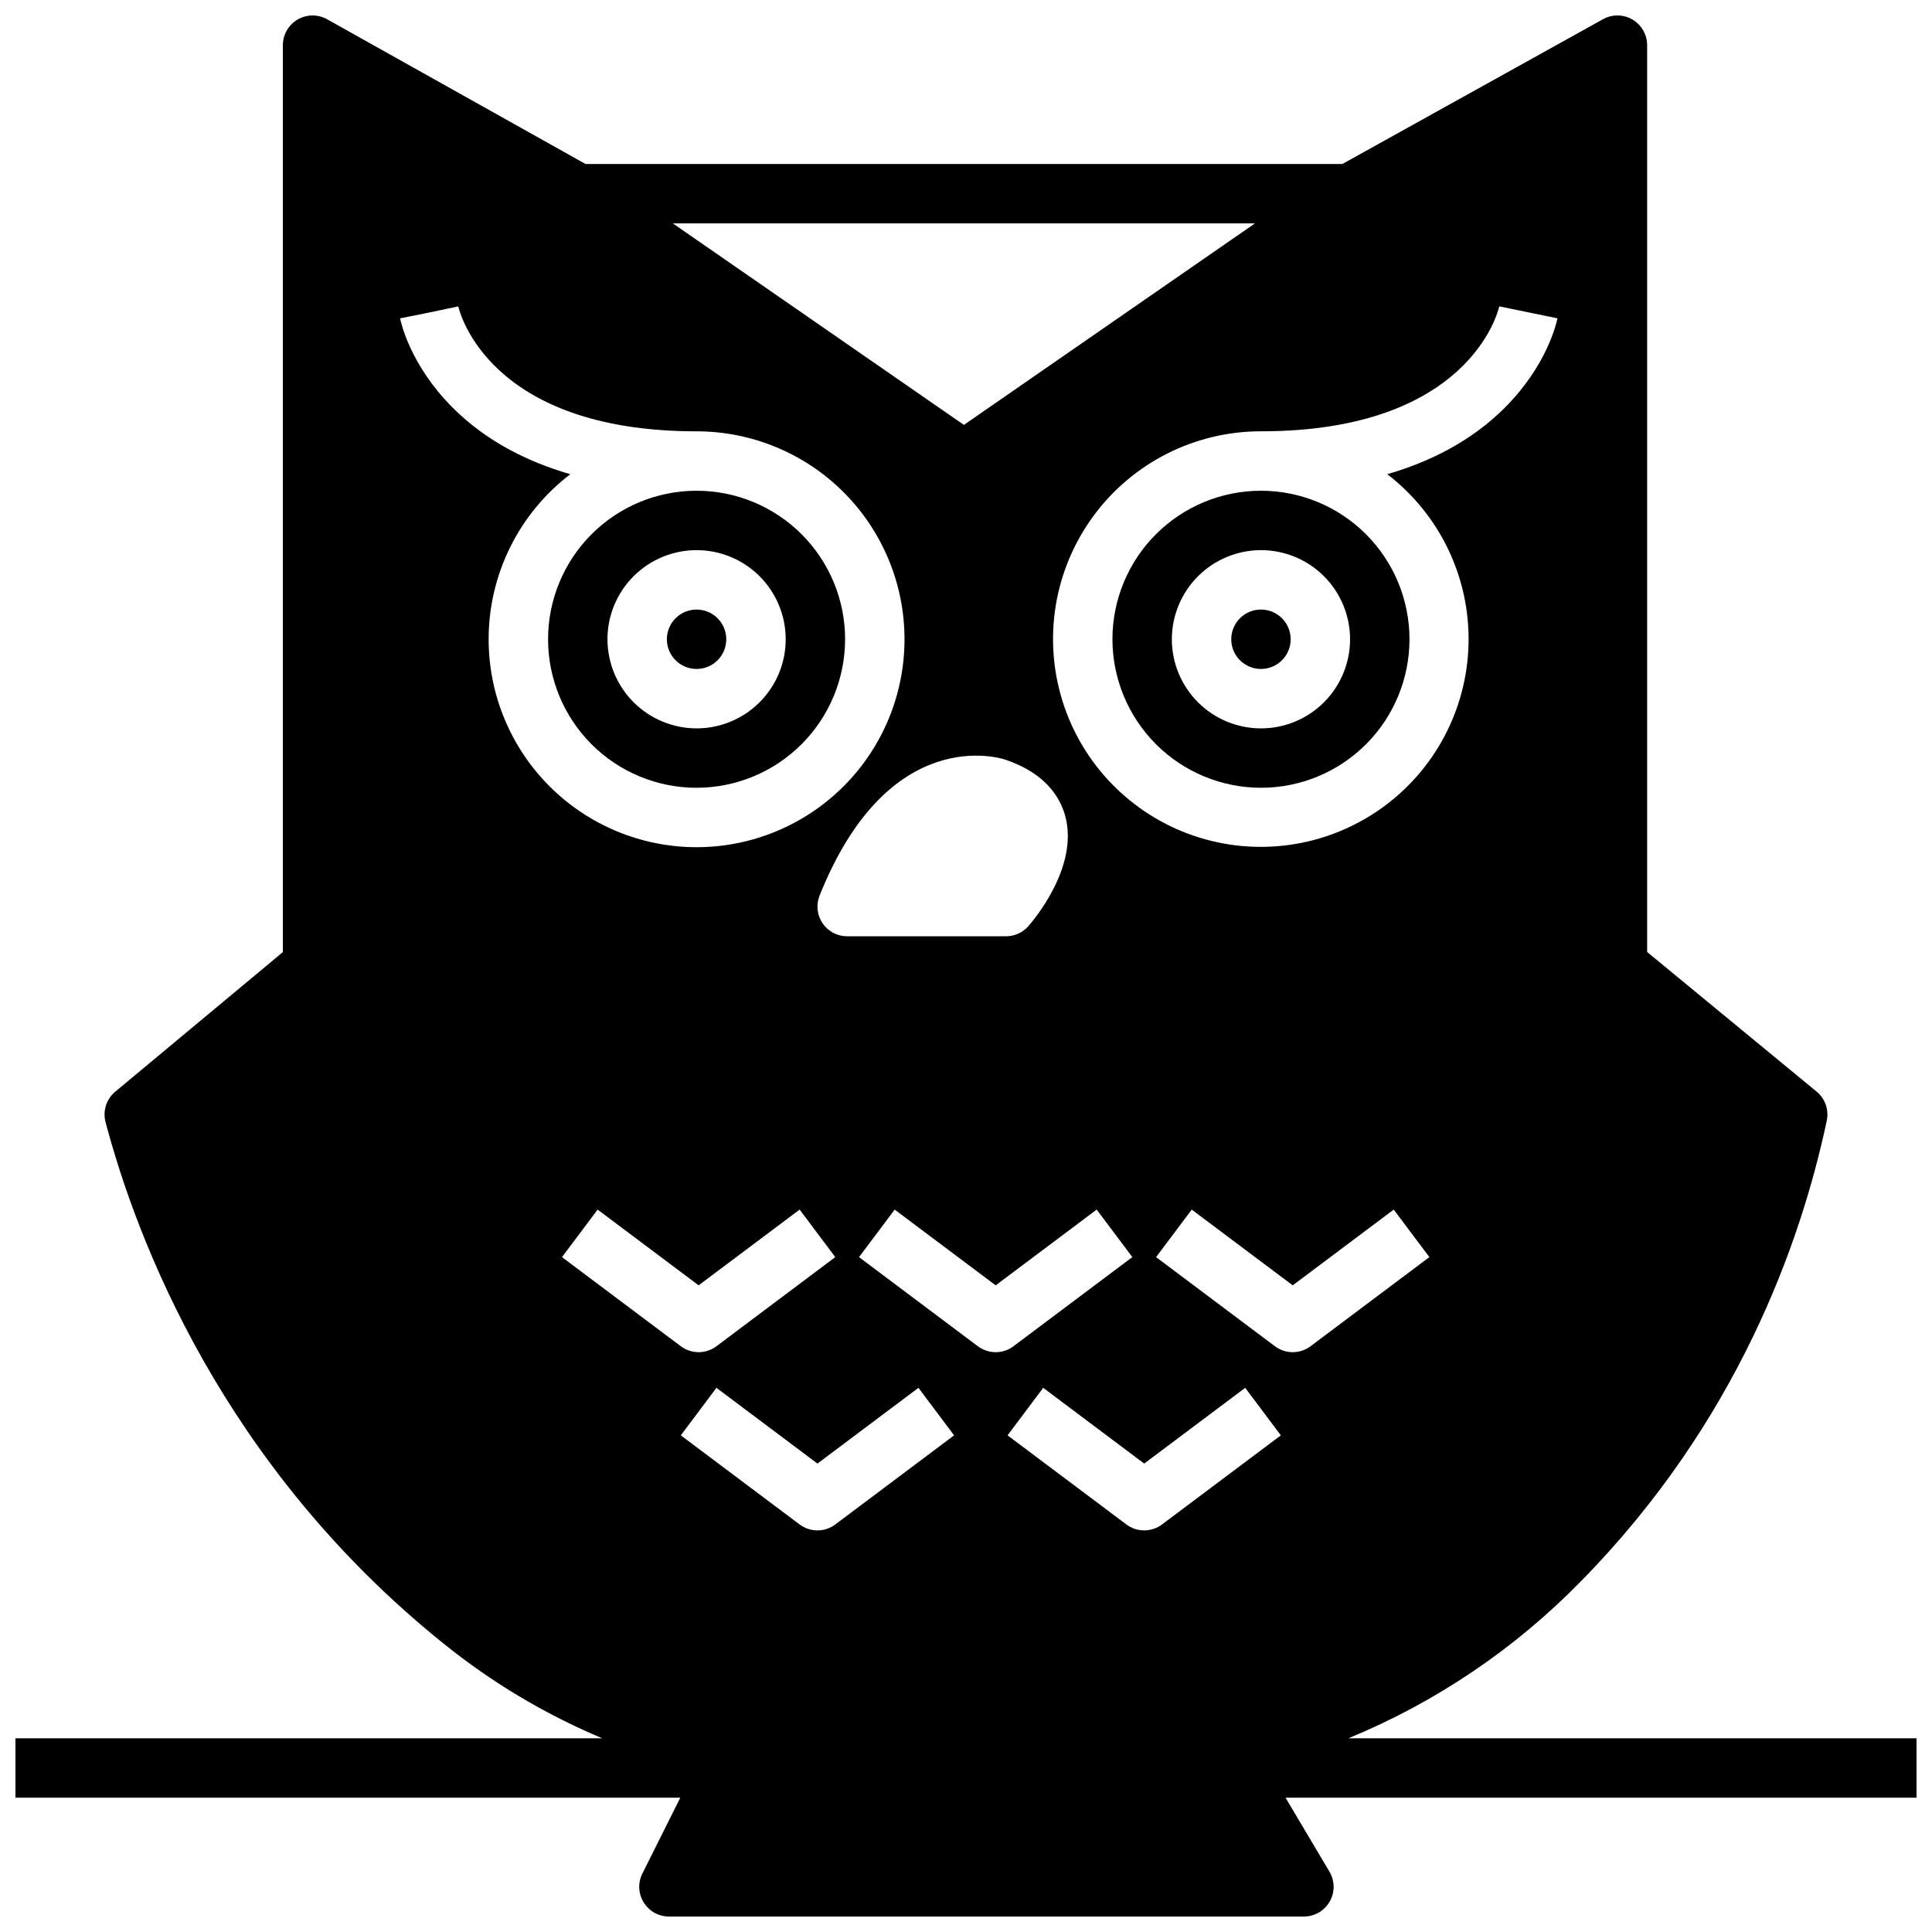
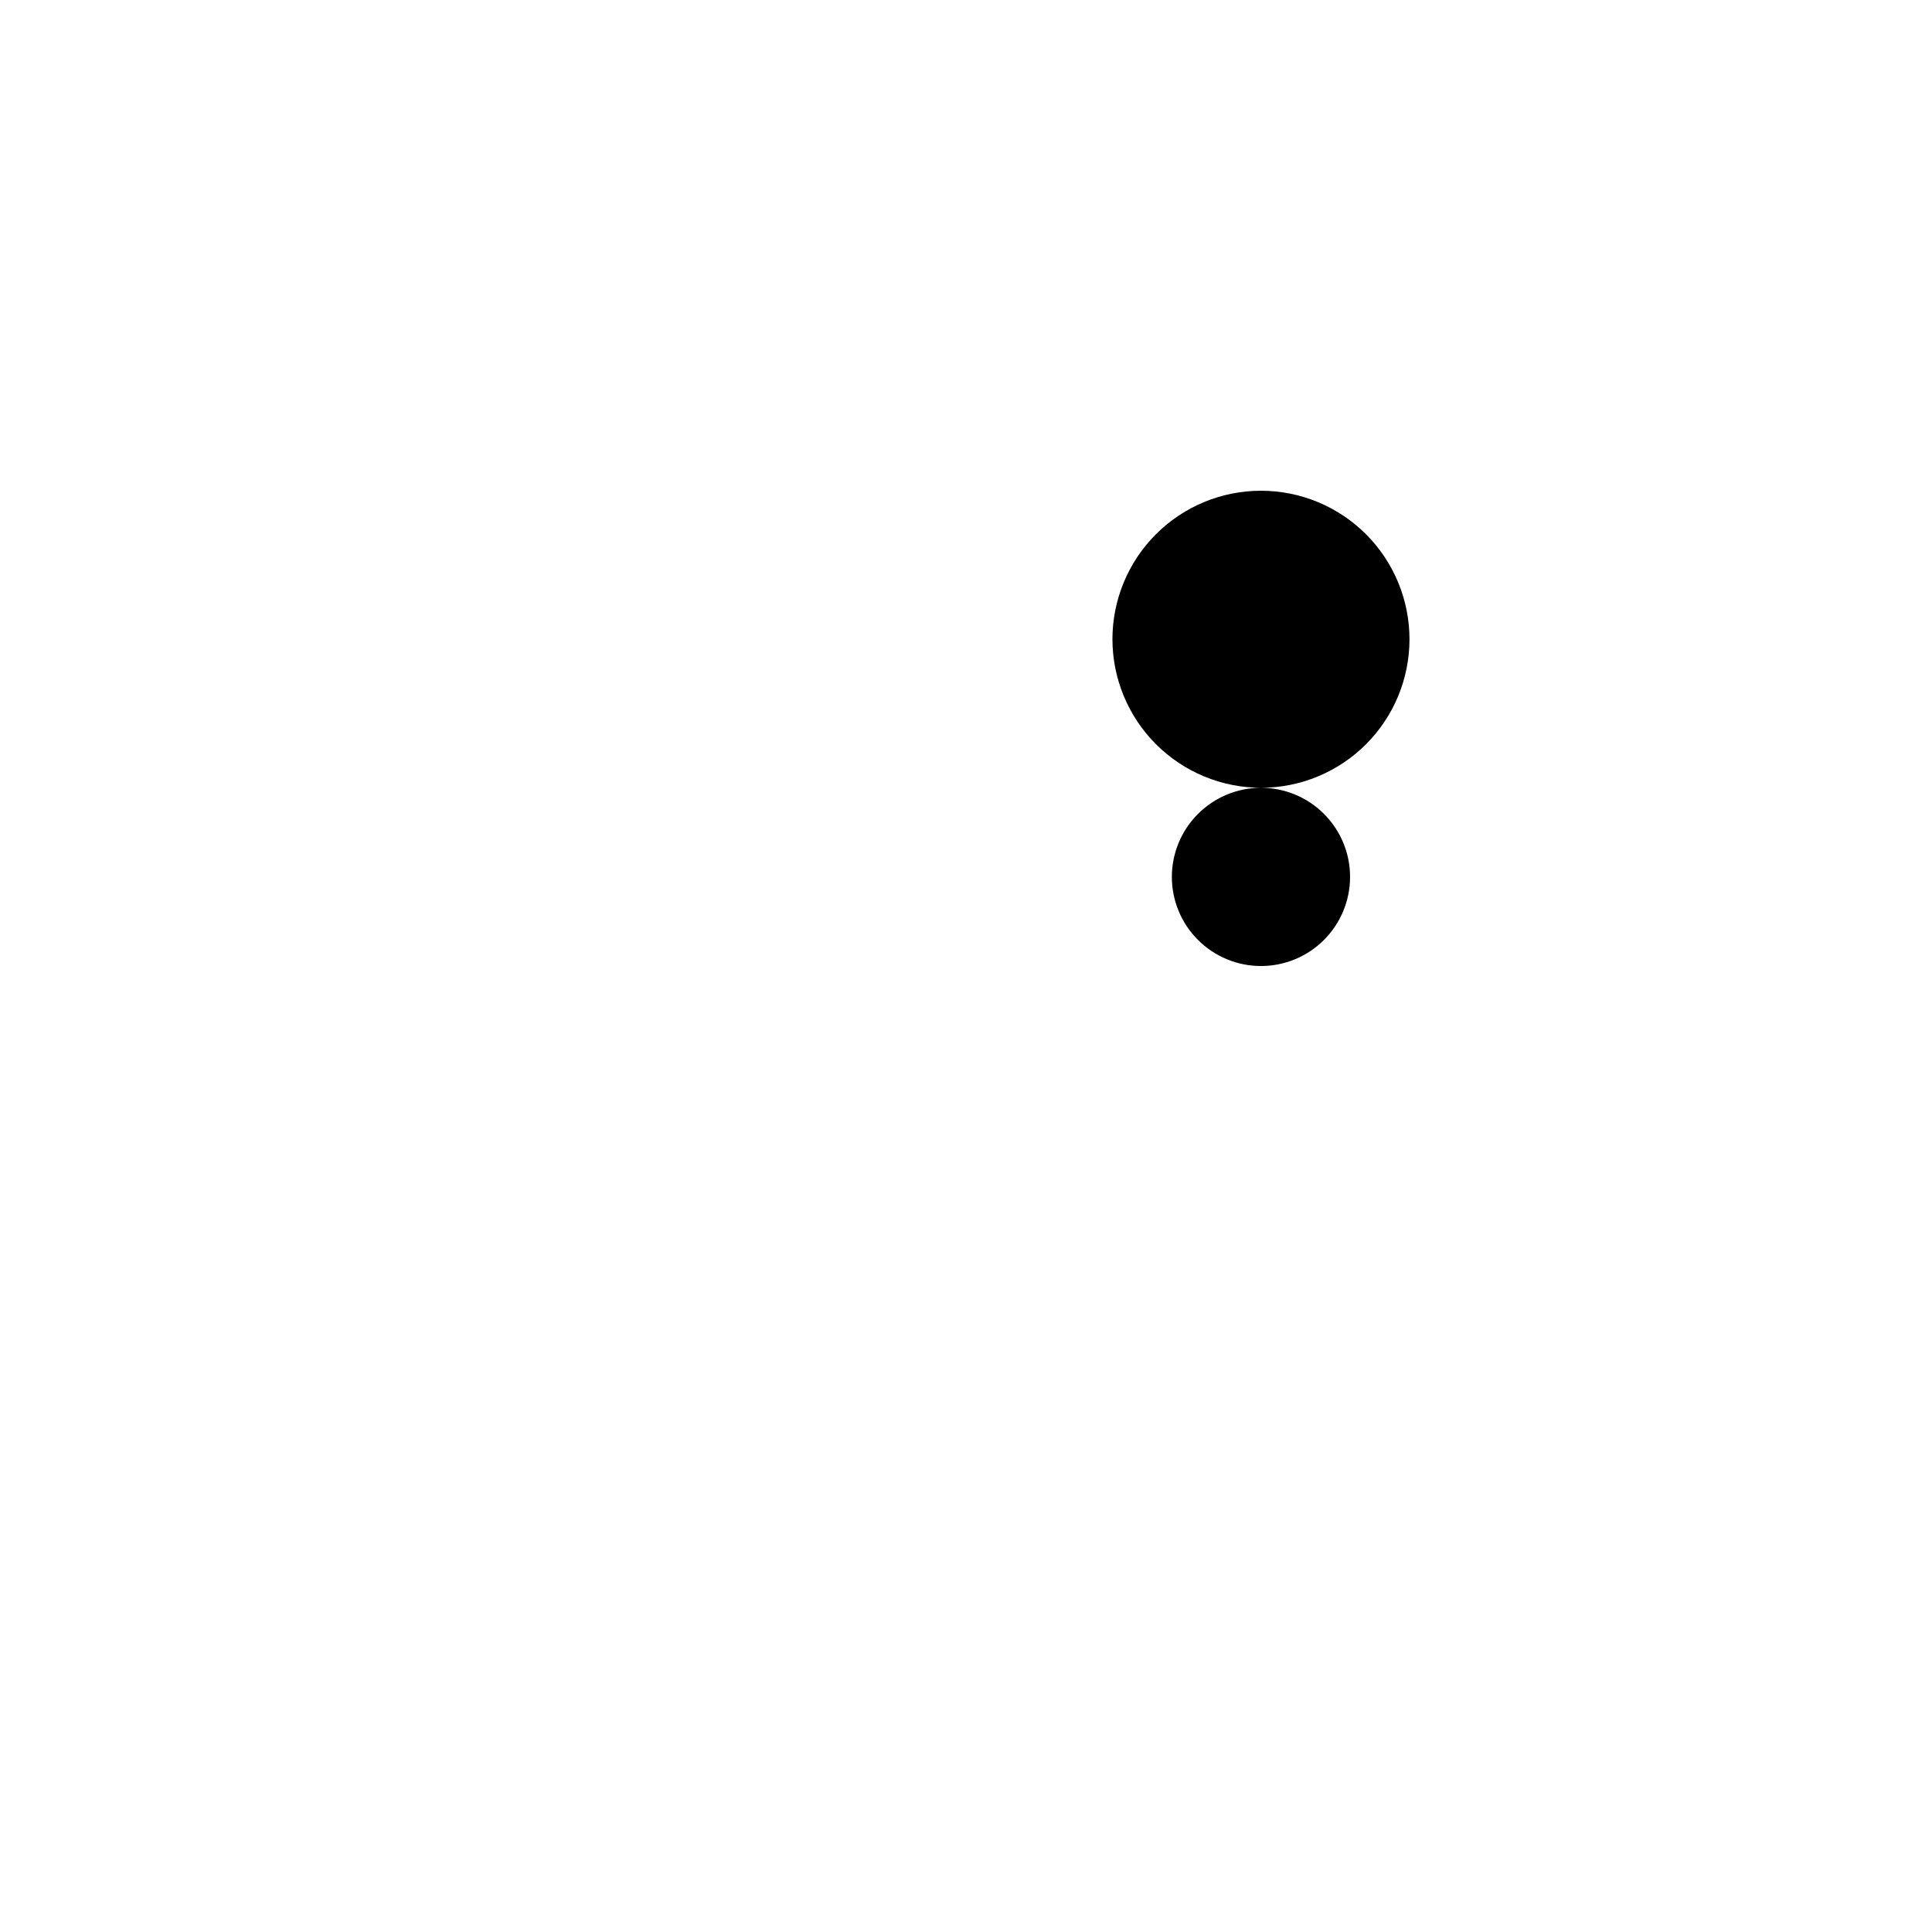
<svg xmlns="http://www.w3.org/2000/svg" width="800px" height="800px" version="1.1" viewBox="144 144 512 512">
  <defs>
    <clipPath id="a">
      <path d="m148.09 148.09h503.81v503.81h-503.81z" />
    </clipPath>
  </defs>
-   <path d="m486.04 313.41c0 4.348-3.523 7.871-7.871 7.871s-7.875-3.523-7.875-7.871 3.527-7.871 7.875-7.871 7.871 3.523 7.871 7.871" />
-   <path d="m478.17 352.77c10.438 0 20.449-4.144 27.832-11.527 7.379-7.383 11.527-17.395 11.527-27.832s-4.148-20.449-11.527-27.832c-7.383-7.383-17.395-11.527-27.832-11.527-10.441 0-20.453 4.144-27.832 11.527-7.383 7.383-11.531 17.395-11.531 27.832 0.016 10.434 4.164 20.441 11.543 27.82 7.379 7.379 17.383 11.527 27.82 11.539zm0-62.977c6.262 0 12.27 2.488 16.699 6.918 4.426 4.43 6.914 10.438 6.914 16.699s-2.488 12.27-6.914 16.699c-4.43 4.43-10.438 6.918-16.699 6.918-6.266 0-12.27-2.488-16.699-6.918-4.43-4.43-6.918-10.438-6.918-16.699 0.008-6.262 2.496-12.266 6.926-16.691 4.426-4.426 10.43-6.918 16.691-6.926z" />
+   <path d="m478.17 352.77c10.438 0 20.449-4.144 27.832-11.527 7.379-7.383 11.527-17.395 11.527-27.832s-4.148-20.449-11.527-27.832c-7.383-7.383-17.395-11.527-27.832-11.527-10.441 0-20.453 4.144-27.832 11.527-7.383 7.383-11.531 17.395-11.531 27.832 0.016 10.434 4.164 20.441 11.543 27.82 7.379 7.379 17.383 11.527 27.82 11.539zc6.262 0 12.27 2.488 16.699 6.918 4.426 4.43 6.914 10.438 6.914 16.699s-2.488 12.27-6.914 16.699c-4.43 4.43-10.438 6.918-16.699 6.918-6.266 0-12.27-2.488-16.699-6.918-4.43-4.43-6.918-10.438-6.918-16.699 0.008-6.262 2.496-12.266 6.926-16.691 4.426-4.426 10.43-6.918 16.691-6.926z" />
  <g clip-path="url(#a)">
-     <path d="m563.05 562.96c41.293-42.004 58.172-89.508 65.062-121.96 0.613-2.871-0.426-5.844-2.691-7.711l-44.914-37v-240.32c0-2.789-1.477-5.367-3.879-6.785-2.406-1.414-5.379-1.449-7.816-0.094l-69.066 38.367h-200.58l-68.48-38.355c-2.438-1.363-5.418-1.336-7.828 0.078-2.41 1.41-3.891 3.996-3.891 6.789v240.34l-44.426 37c-2.352 1.961-3.356 5.109-2.57 8.07 8.309 31.332 30.953 90.922 89.262 137.93 12.848 10.422 27.117 18.961 42.371 25.359h-155.51v15.742h176.19l-10.047 20.094v0.004c-1.223 2.438-1.09 5.336 0.344 7.656 1.434 2.324 3.969 3.734 6.695 3.734h168.27c2.828 0 5.441-1.52 6.84-3.977 1.402-2.461 1.375-5.481-0.07-7.914l-11.637-19.598h167.23v-15.742h-150.58c23.203-9.555 44.207-23.75 61.727-41.715zm-21.734-337.77 15.422 3.168c-0.25 1.246-2.754 12.496-13.961 23.703-8.906 8.906-19.93 14.355-31.145 17.605 13.926 10.676 21.926 27.348 21.547 44.891-0.379 17.539-9.094 33.848-23.469 43.914-14.371 10.062-32.68 12.676-49.293 7.031-16.609-5.644-29.539-18.863-34.809-35.602-5.269-16.734-2.25-34.977 8.133-49.121 10.383-14.145 26.883-22.492 44.43-22.48 55.16 0 62.844-31.758 63.145-33.109zm-124.82 164.28c-1.496 1.691-3.641 2.656-5.898 2.656h-42.09c-2.613 0-5.055-1.293-6.519-3.457-1.465-2.164-1.762-4.91-0.789-7.336 18.289-45.727 47.906-36.453 49.16-36.035 10.824 3.609 14.648 10.148 15.953 15.004 3.617 13.473-8.434 27.602-9.816 29.168zm60.086-186.27-77.137 53.402-77.137-53.402zm-203.09 110.21c0.004-17.156 8.008-33.328 21.645-43.738-11.219-3.246-22.238-8.703-31.145-17.605-11.203-11.203-13.711-22.457-13.961-23.703l7.719-1.547 7.703-1.621c0.297 1.352 7.988 33.109 63.145 33.109 14.613 0 28.633 5.809 38.965 16.141 10.336 10.336 16.141 24.352 16.141 38.965s-5.805 28.629-16.141 38.965c-10.332 10.332-24.352 16.141-38.965 16.141-14.613 0-28.629-5.809-38.965-16.141-10.332-10.336-16.141-24.352-16.141-38.965zm19.441 163.74 9.445-12.594 26.766 20.07 26.766-20.074 9.445 12.594-31.488 23.617 0.004 0.004c-2.801 2.098-6.648 2.098-9.449 0zm72.422 70.848h0.004c-2.801 2.098-6.648 2.098-9.449 0l-31.488-23.617 9.445-12.594 26.766 20.074 26.766-20.074 9.445 12.594zm37.785-47.23-31.488-23.617 9.445-12.594 26.77 20.07 26.766-20.074 9.445 12.594-31.488 23.617v0.004c-2.801 2.098-6.648 2.098-9.445 0zm48.805 47.23h0.004c-2.797 2.098-6.648 2.098-9.445 0l-31.488-23.617 9.445-12.594 26.766 20.074 26.766-20.074 9.445 12.594zm34.641-45.656c-1.703 0-3.359-0.555-4.723-1.574l-31.488-23.617 9.445-12.594 26.766 20.07 26.766-20.074 9.445 12.594-31.488 23.617v0.004c-1.359 1.02-3.019 1.574-4.723 1.574z" />
-   </g>
-   <path d="m367.96 313.41c0-10.438-4.144-20.449-11.527-27.832-7.383-7.383-17.391-11.527-27.832-11.527-10.438 0-20.449 4.144-27.832 11.527-7.379 7.383-11.527 17.395-11.527 27.832s4.148 20.449 11.527 27.832c7.383 7.383 17.395 11.527 27.832 11.527 10.438-0.012 20.441-4.16 27.82-11.539 7.379-7.379 11.527-17.387 11.539-27.82zm-62.977 0c0-6.262 2.488-12.27 6.918-16.699 4.43-4.43 10.438-6.918 16.699-6.918 6.266 0 12.27 2.488 16.699 6.918 4.43 4.43 6.918 10.438 6.918 16.699s-2.488 12.27-6.918 16.699c-4.43 4.43-10.434 6.918-16.699 6.918-6.262-0.008-12.262-2.5-16.691-6.926-4.426-4.426-6.918-10.43-6.926-16.691z" />
-   <path d="m336.47 313.41c0 4.348-3.523 7.871-7.871 7.871-4.348 0-7.871-3.523-7.871-7.871s3.523-7.871 7.871-7.871c4.348 0 7.871 3.523 7.871 7.871" />
+     </g>
</svg>